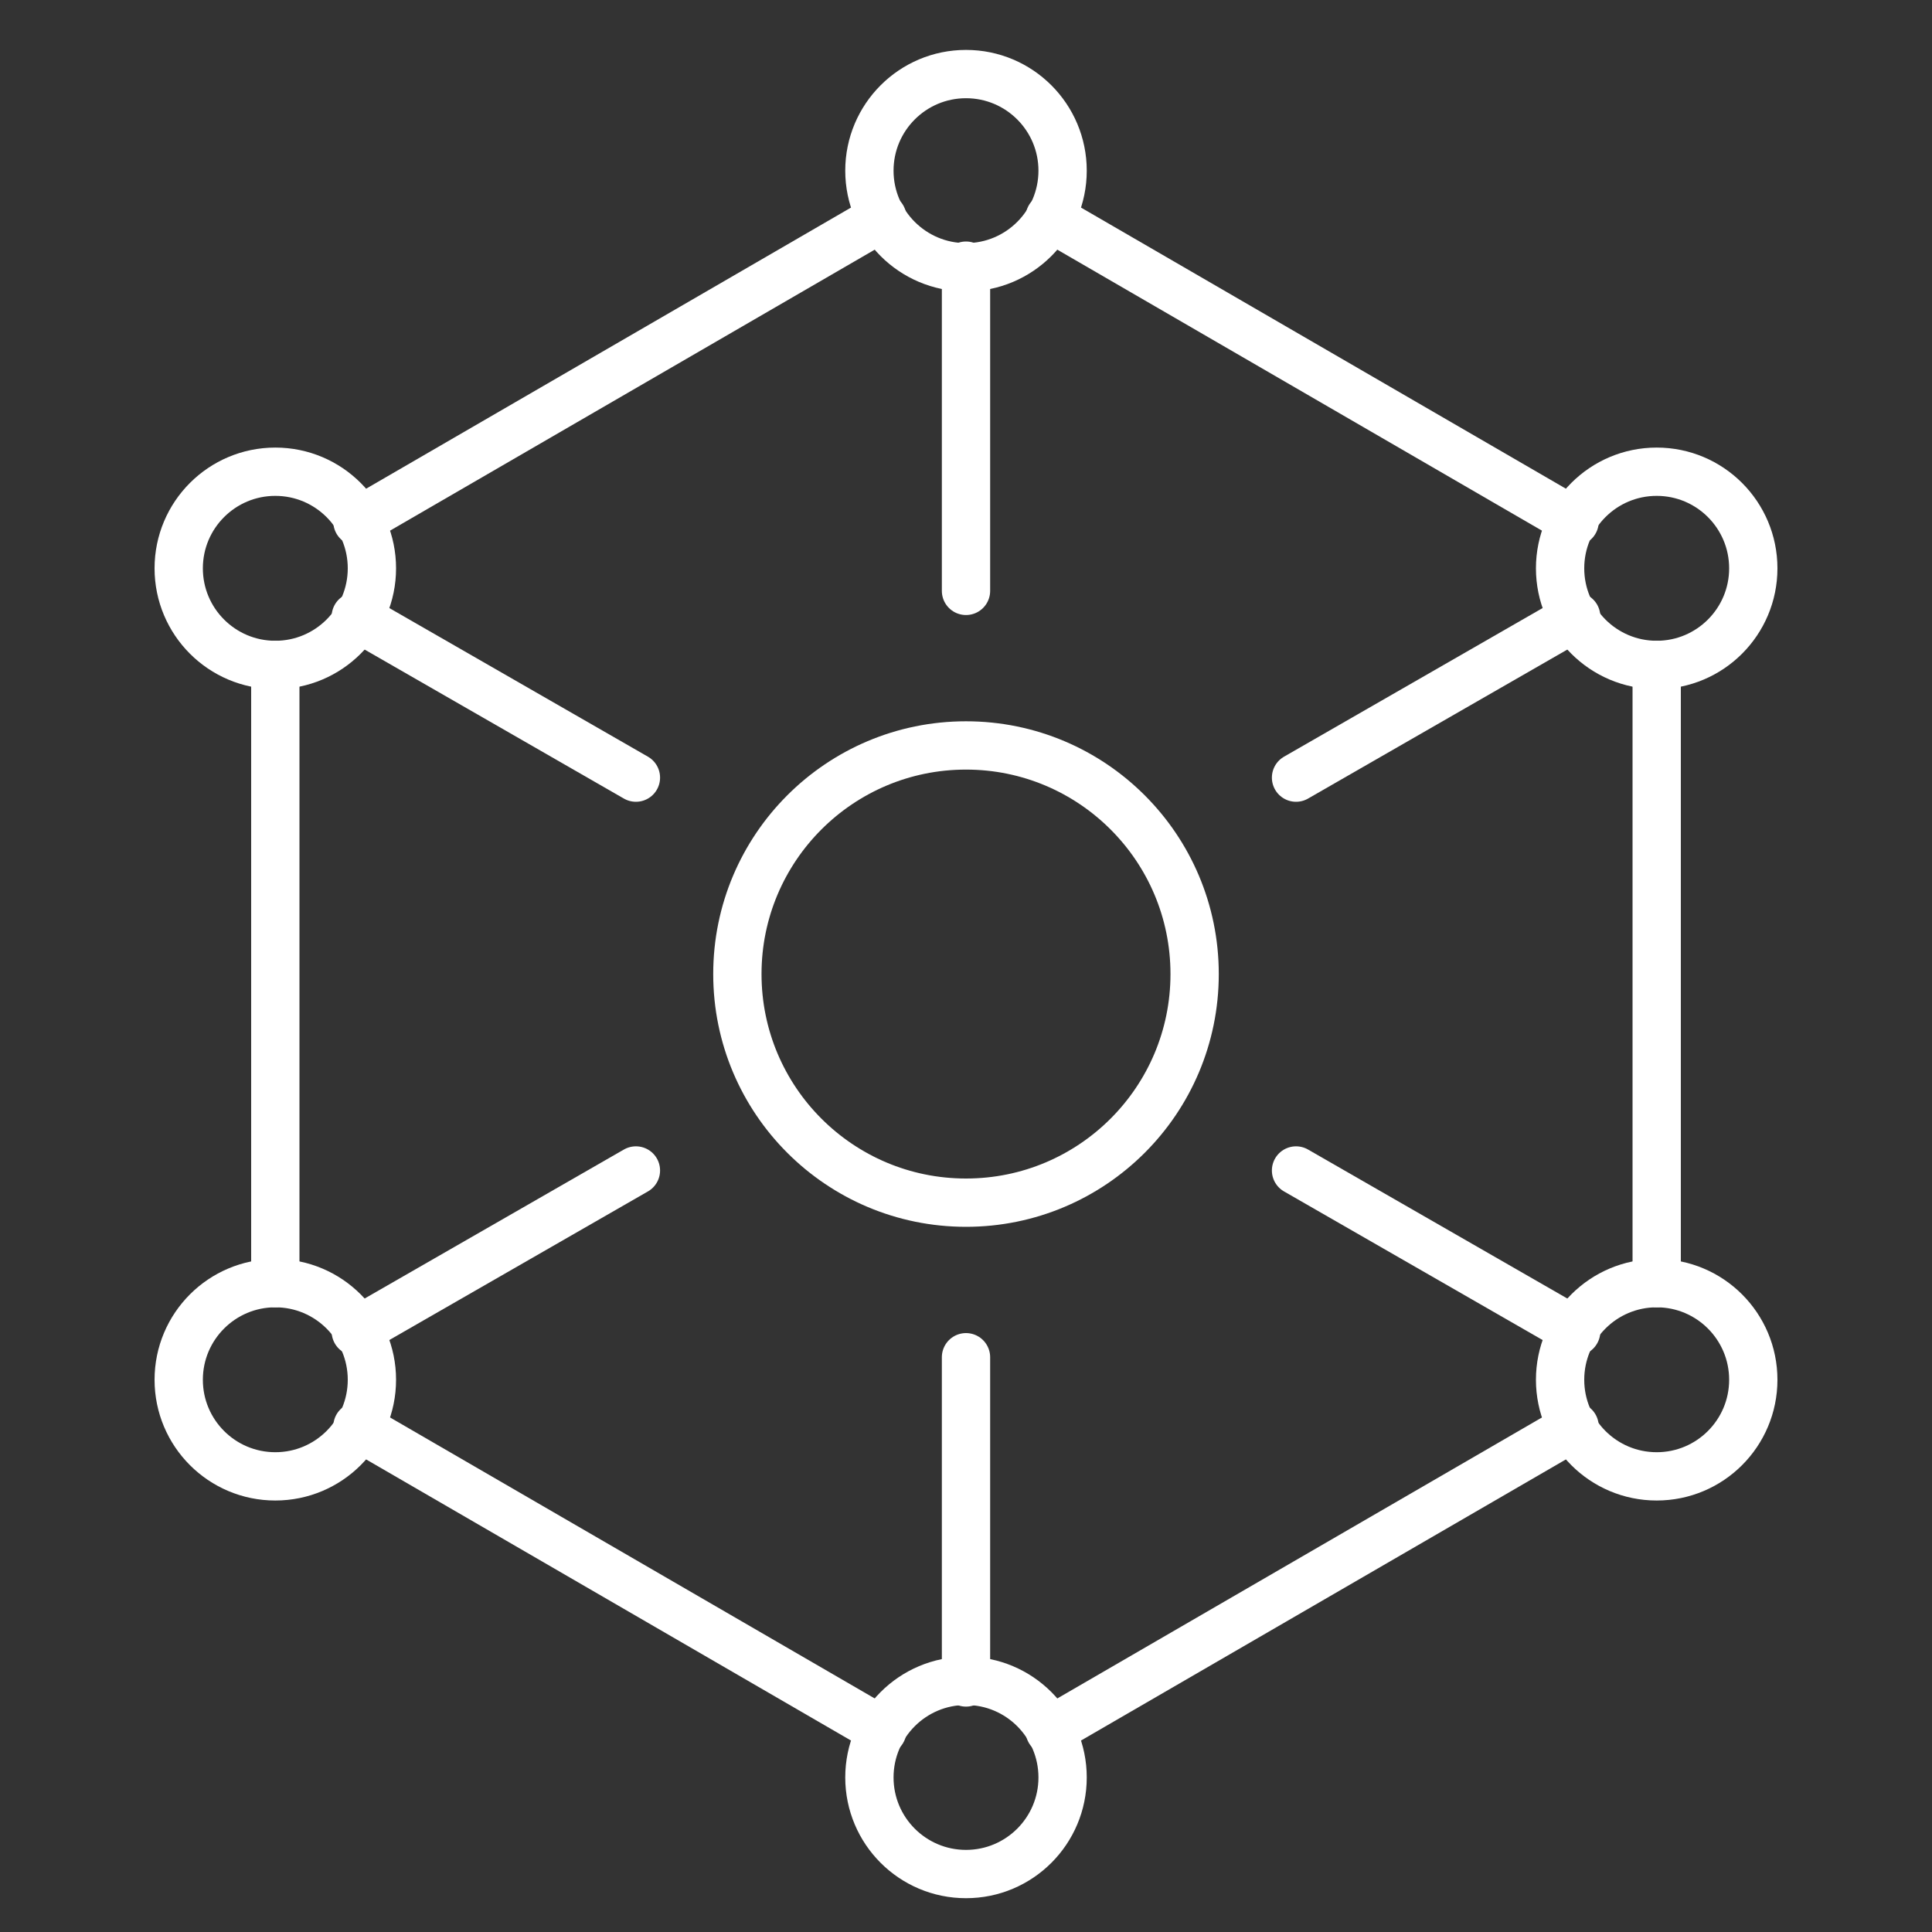
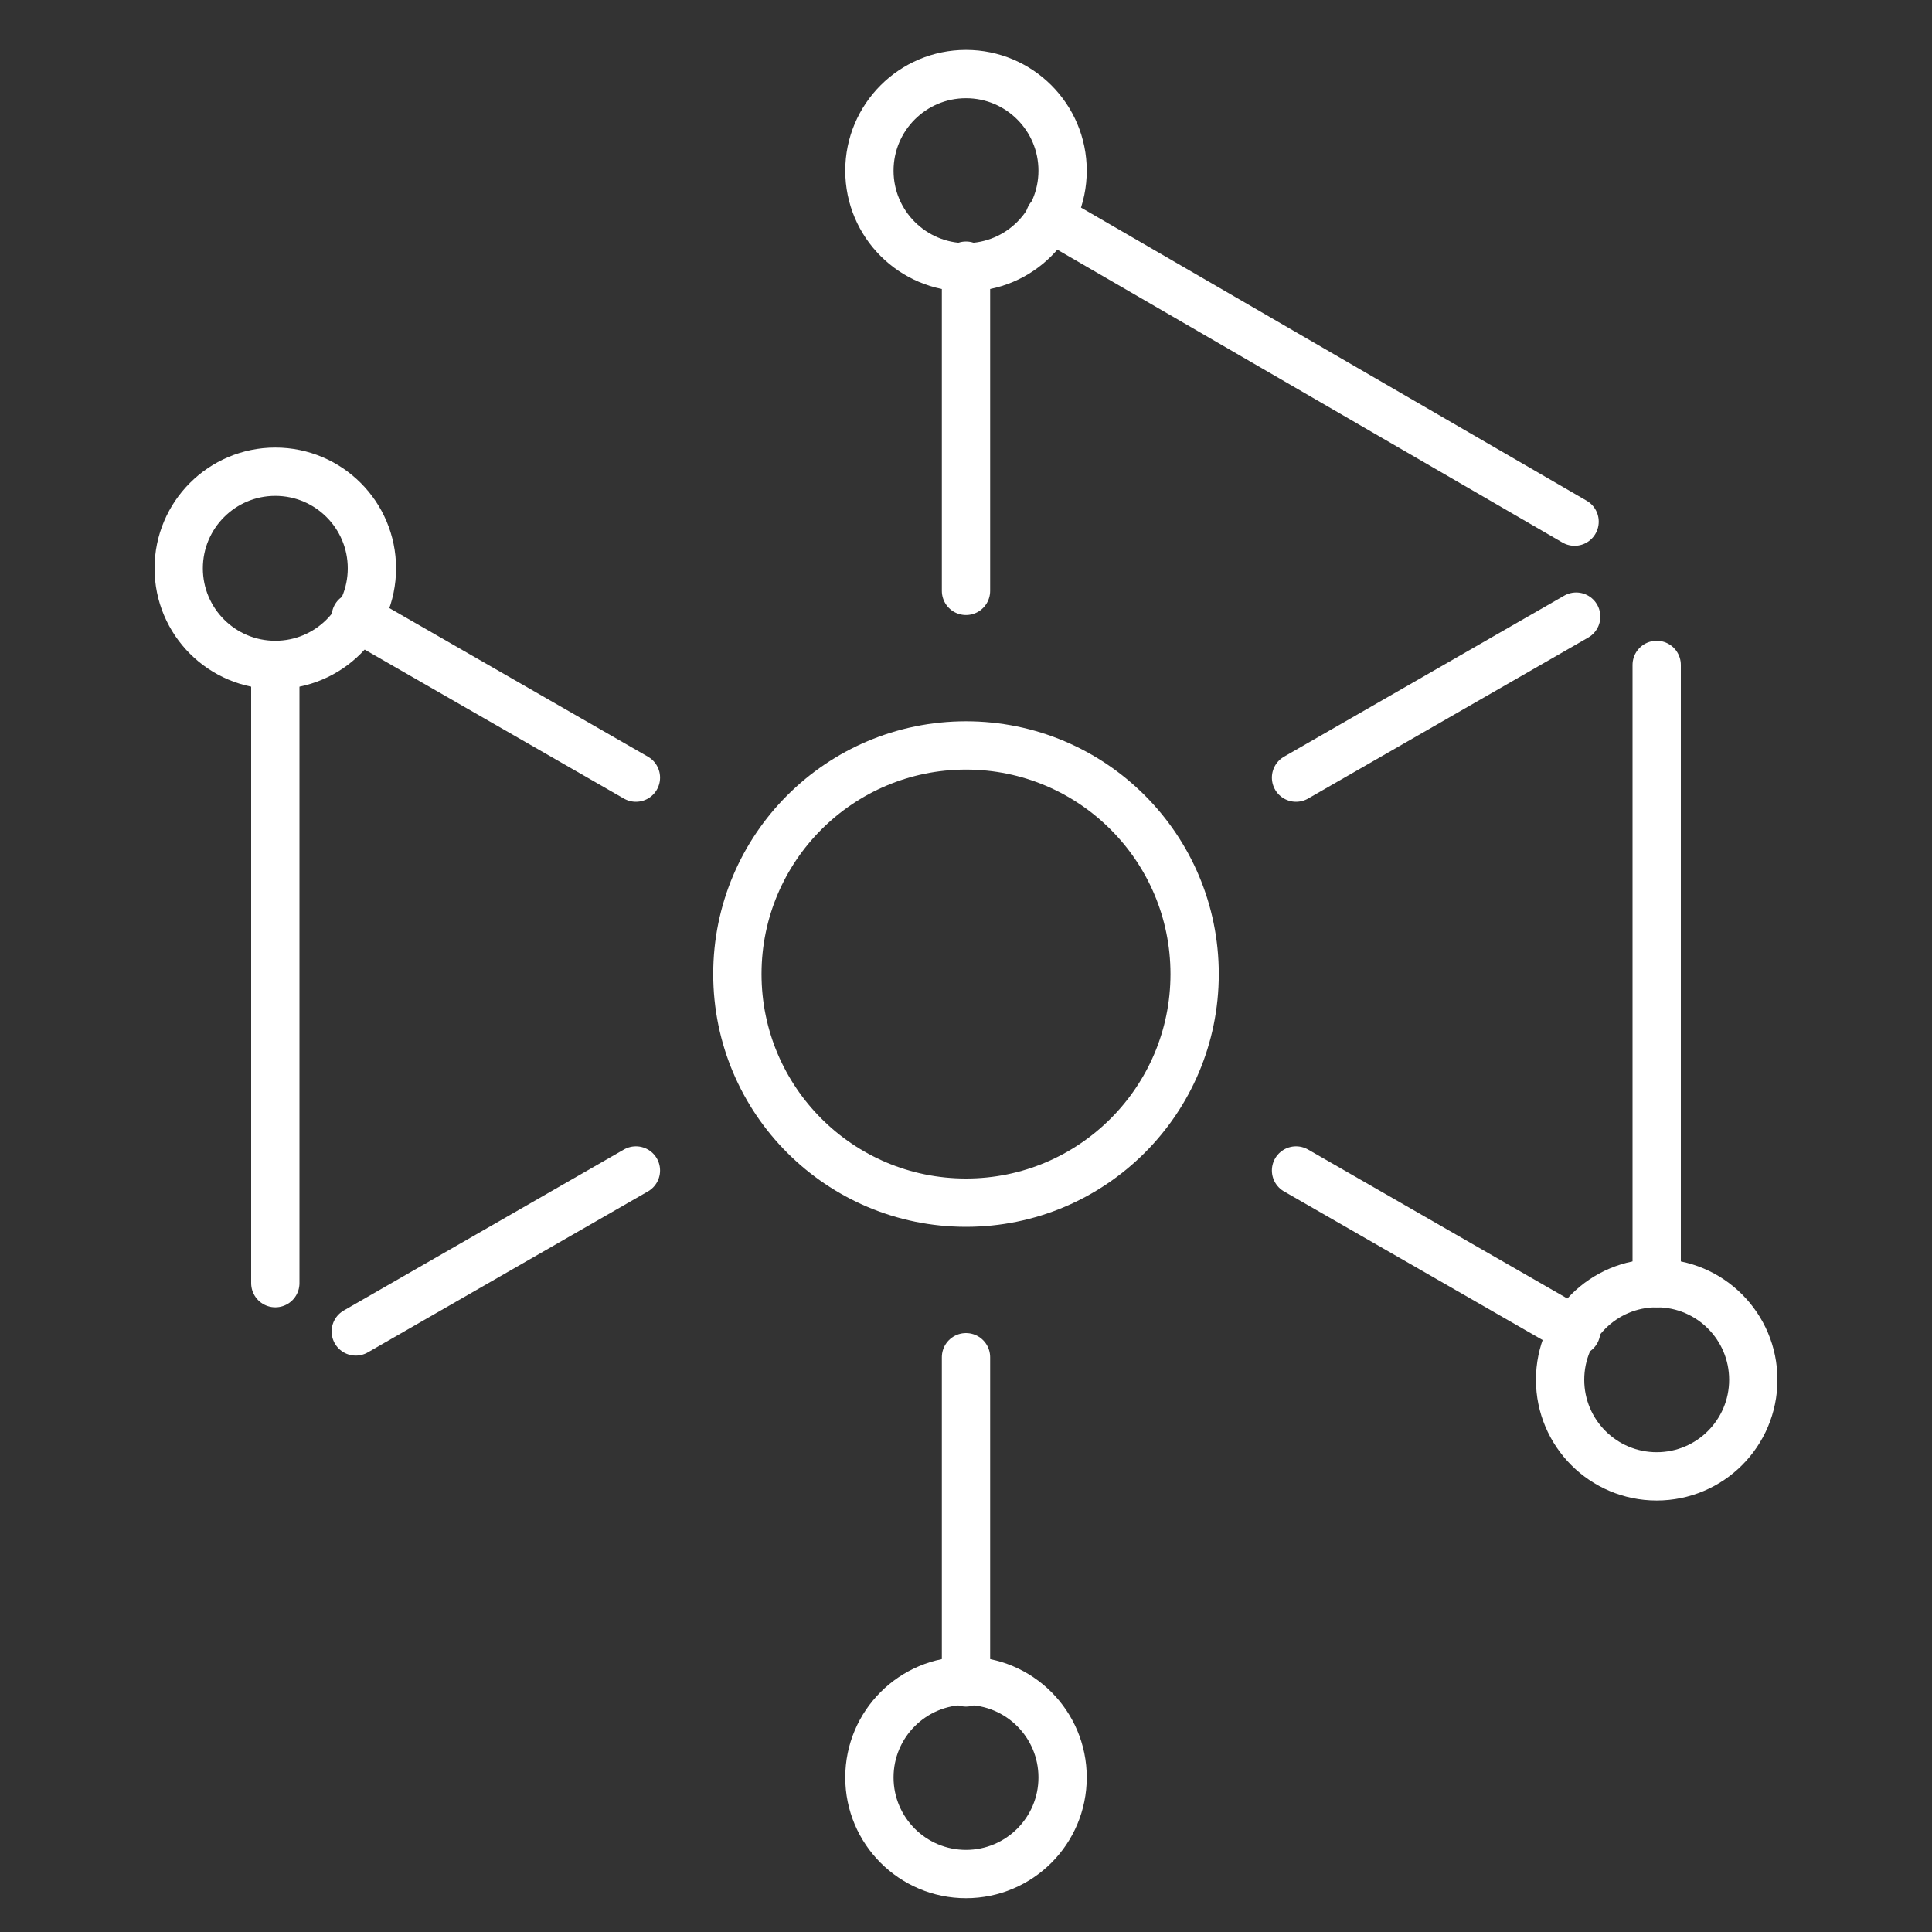
<svg xmlns="http://www.w3.org/2000/svg" width="80" height="80" viewBox="0 0 80 80" fill="none">
  <rect x="0" y="0" width="80" height="80" fill="#333333" stroke="none" />
  <path d="M14.732 25.533L26.332 32.2" stroke="white" stroke-width="2" stroke-linecap="round" stroke-linejoin="round" />
  <path d="M65.266 25.533L53.666 32.2" stroke="white" stroke-width="2" stroke-linecap="round" stroke-linejoin="round" />
  <path d="M11.4 27.533C13.61 27.533 15.4 25.742 15.4 23.533C15.4 21.324 13.61 19.533 11.4 19.533C9.191 19.533 7.4 21.324 7.4 23.533C7.4 25.742 9.191 27.533 11.4 27.533Z" stroke="white" stroke-width="2" stroke-linecap="round" stroke-linejoin="round" />
-   <path d="M68.6 27.533C70.809 27.533 72.6 25.742 72.6 23.533C72.6 21.324 70.809 19.533 68.6 19.533C66.391 19.533 64.6 21.324 64.6 23.533C64.6 25.742 66.391 27.533 68.6 27.533Z" stroke="white" stroke-width="2" stroke-linecap="round" stroke-linejoin="round" />
  <path d="M40 11.067C42.209 11.067 44 9.276 44 7.067C44 4.858 42.209 3.067 40 3.067C37.791 3.067 36 4.858 36 7.067C36 9.276 37.791 11.067 40 11.067Z" stroke="white" stroke-width="2" stroke-linecap="round" stroke-linejoin="round" />
  <path d="M11.4 27.533V53.133" stroke="white" stroke-width="2" stroke-linecap="round" stroke-linejoin="round" />
-   <path d="M36.534 9L14.801 21.6" stroke="white" stroke-width="2" stroke-linecap="round" stroke-linejoin="round" />
  <path d="M65.2 21.6L43.467 9" stroke="white" stroke-width="2" stroke-linecap="round" stroke-linejoin="round" />
  <path d="M14.732 55.133L26.332 48.467" stroke="white" stroke-width="2" stroke-linecap="round" stroke-linejoin="round" />
  <path d="M65.266 55.133L53.666 48.467" stroke="white" stroke-width="2" stroke-linecap="round" stroke-linejoin="round" />
-   <path d="M11.4 61.133C13.61 61.133 15.4 59.343 15.4 57.133C15.4 54.924 13.61 53.133 11.4 53.133C9.191 53.133 7.4 54.924 7.4 57.133C7.4 59.343 9.191 61.133 11.4 61.133Z" stroke="white" stroke-width="2" stroke-linecap="round" stroke-linejoin="round" />
  <path d="M68.6 61.133C70.809 61.133 72.6 59.343 72.6 57.133C72.6 54.924 70.809 53.133 68.6 53.133C66.391 53.133 64.6 54.924 64.6 57.133C64.6 59.343 66.391 61.133 68.6 61.133Z" stroke="white" stroke-width="2" stroke-linecap="round" stroke-linejoin="round" />
  <path d="M40 77.6C42.209 77.6 44 75.809 44 73.6C44 71.391 42.209 69.6 40 69.6C37.791 69.6 36 71.391 36 73.6C36 75.809 37.791 77.6 40 77.6Z" stroke="white" stroke-width="2" stroke-linecap="round" stroke-linejoin="round" />
-   <path d="M36.534 71.667L14.801 59.067" stroke="white" stroke-width="2" stroke-linecap="round" stroke-linejoin="round" />
-   <path d="M65.2 59.067L43.467 71.667" stroke="white" stroke-width="2" stroke-linecap="round" stroke-linejoin="round" />
  <path d="M68.6 53.133V27.533" stroke="white" stroke-width="2" stroke-linecap="round" stroke-linejoin="round" />
  <path d="M40 49.8C45.228 49.8 49.467 45.562 49.467 40.333C49.467 35.105 45.228 30.867 40 30.867C34.772 30.867 30.533 35.105 30.533 40.333C30.533 45.562 34.772 49.8 40 49.8Z" stroke="white" stroke-width="2" stroke-linecap="round" stroke-linejoin="round" />
  <path d="M40 24.467V11" stroke="white" stroke-width="2" stroke-linecap="round" stroke-linejoin="round" />
  <path d="M40 56.2V69.667" stroke="white" stroke-width="2" stroke-linecap="round" stroke-linejoin="round" />
</svg>